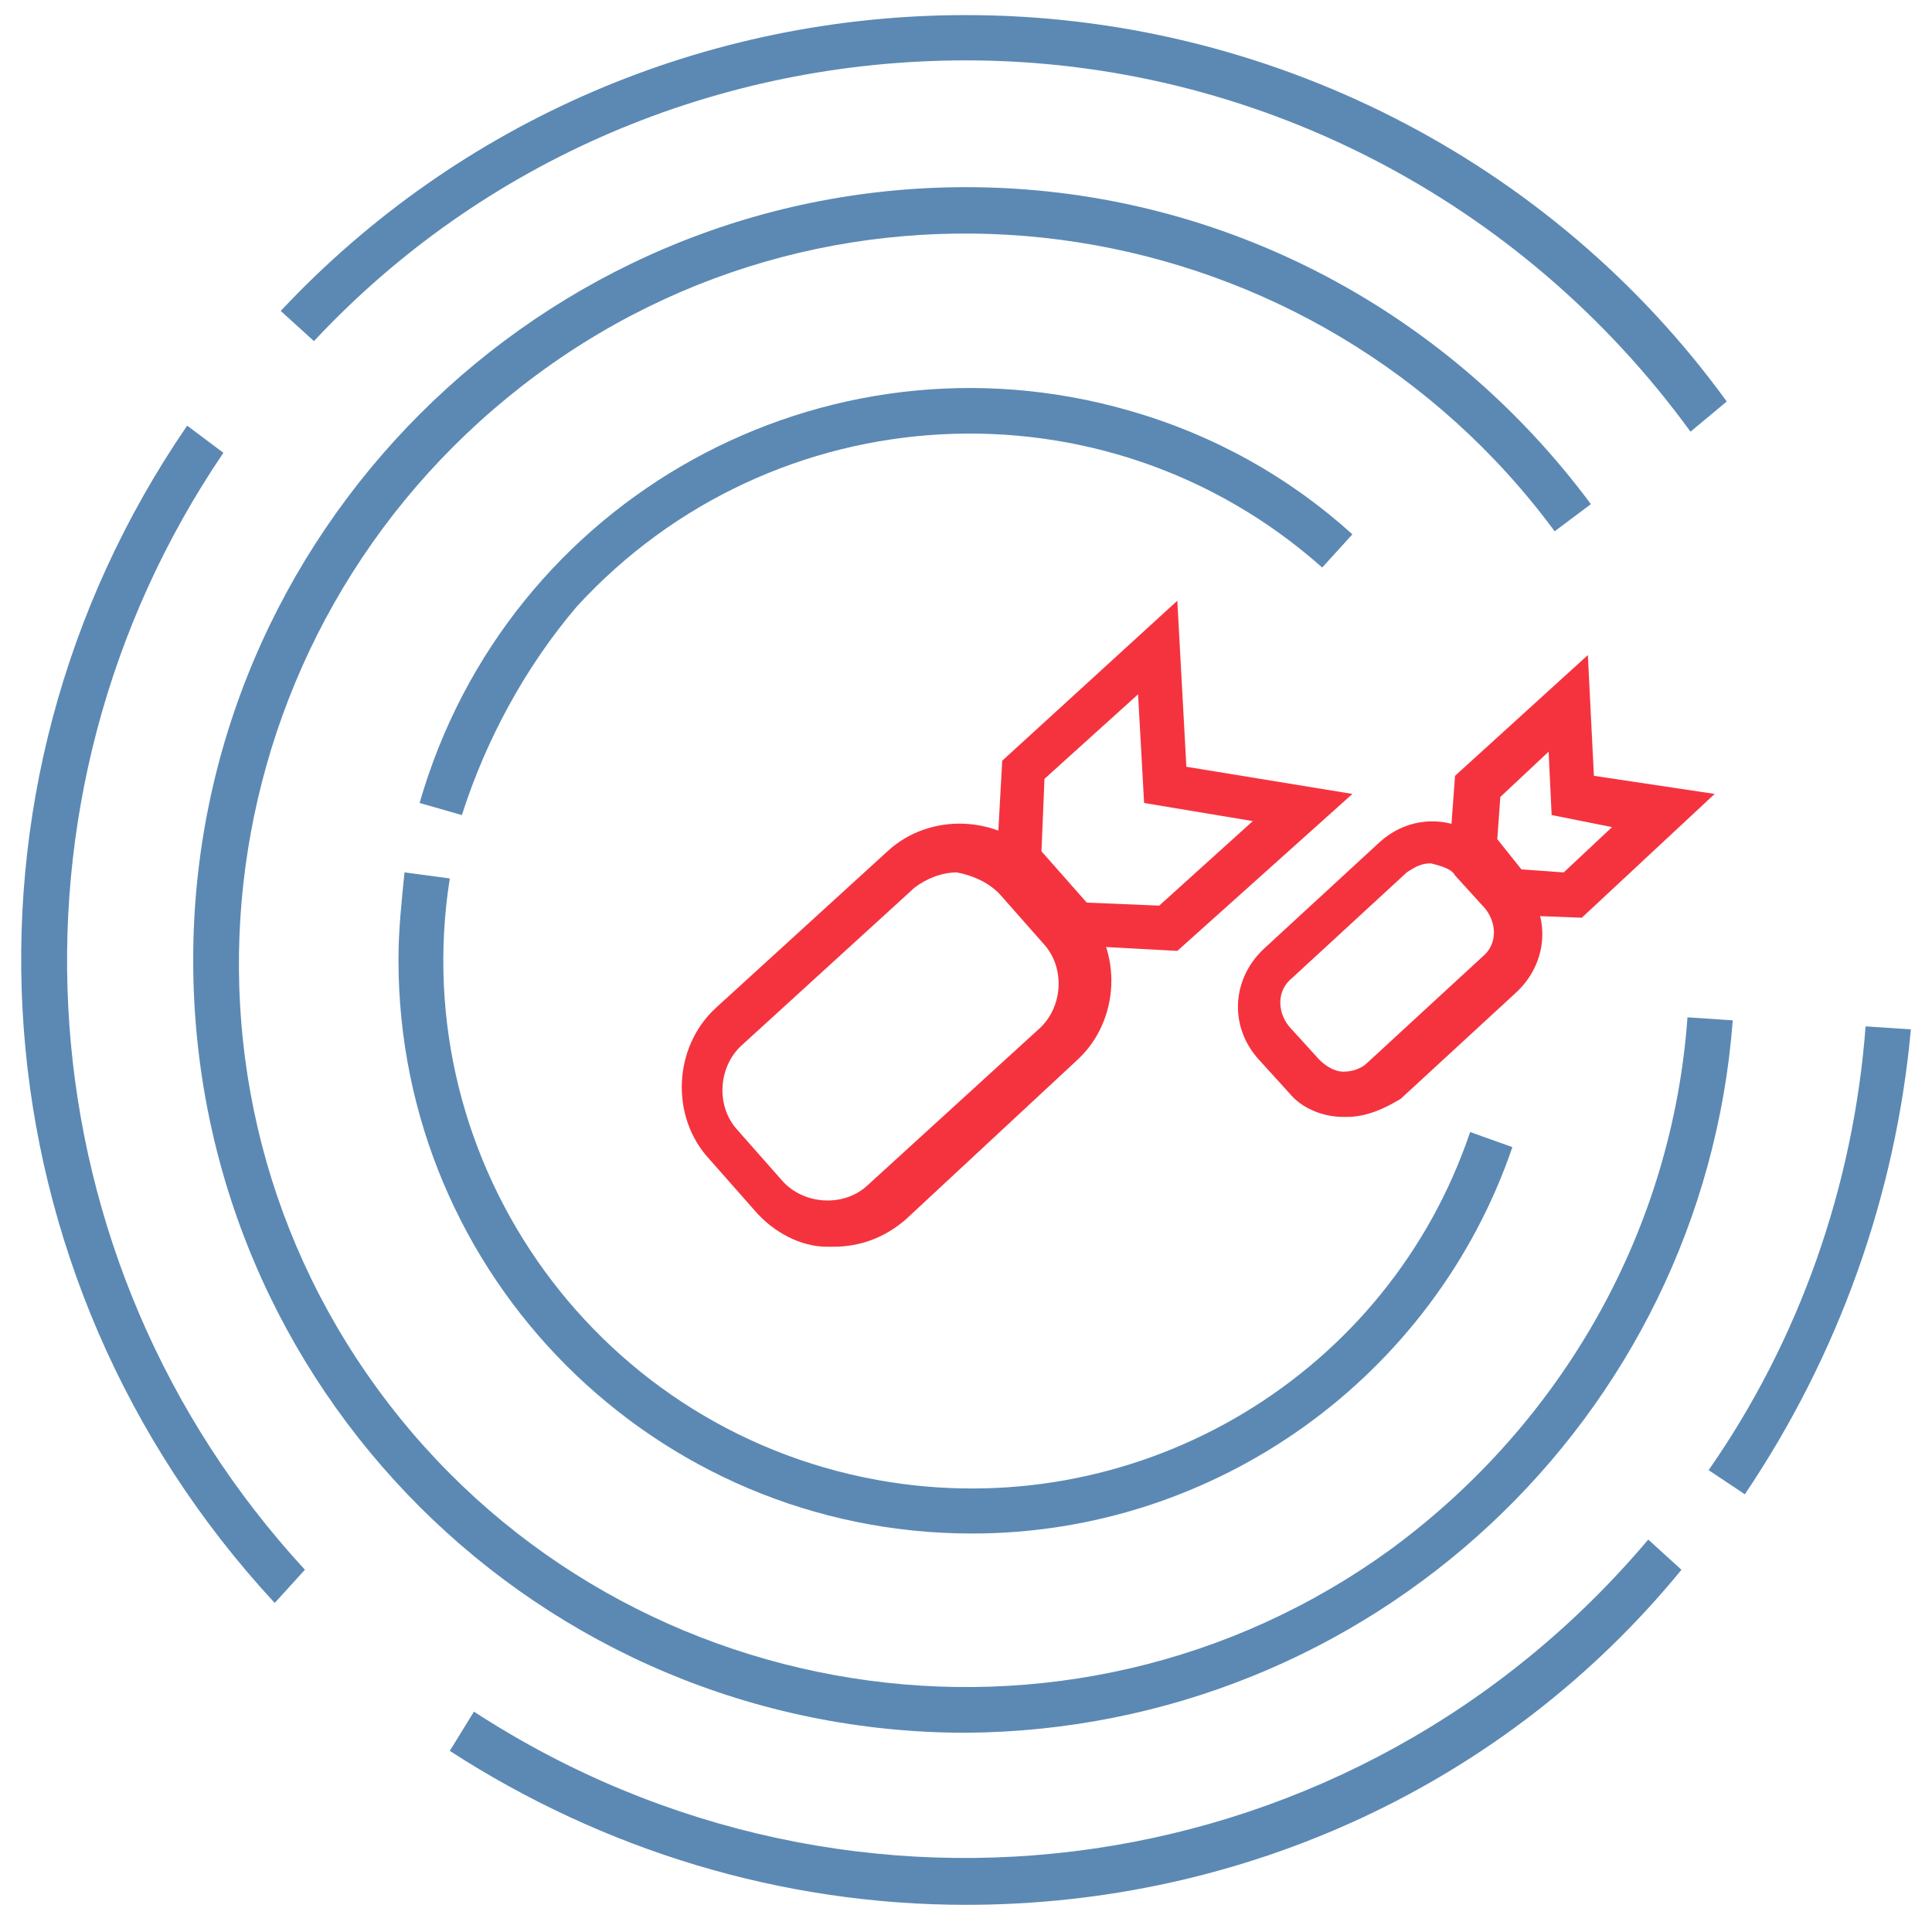
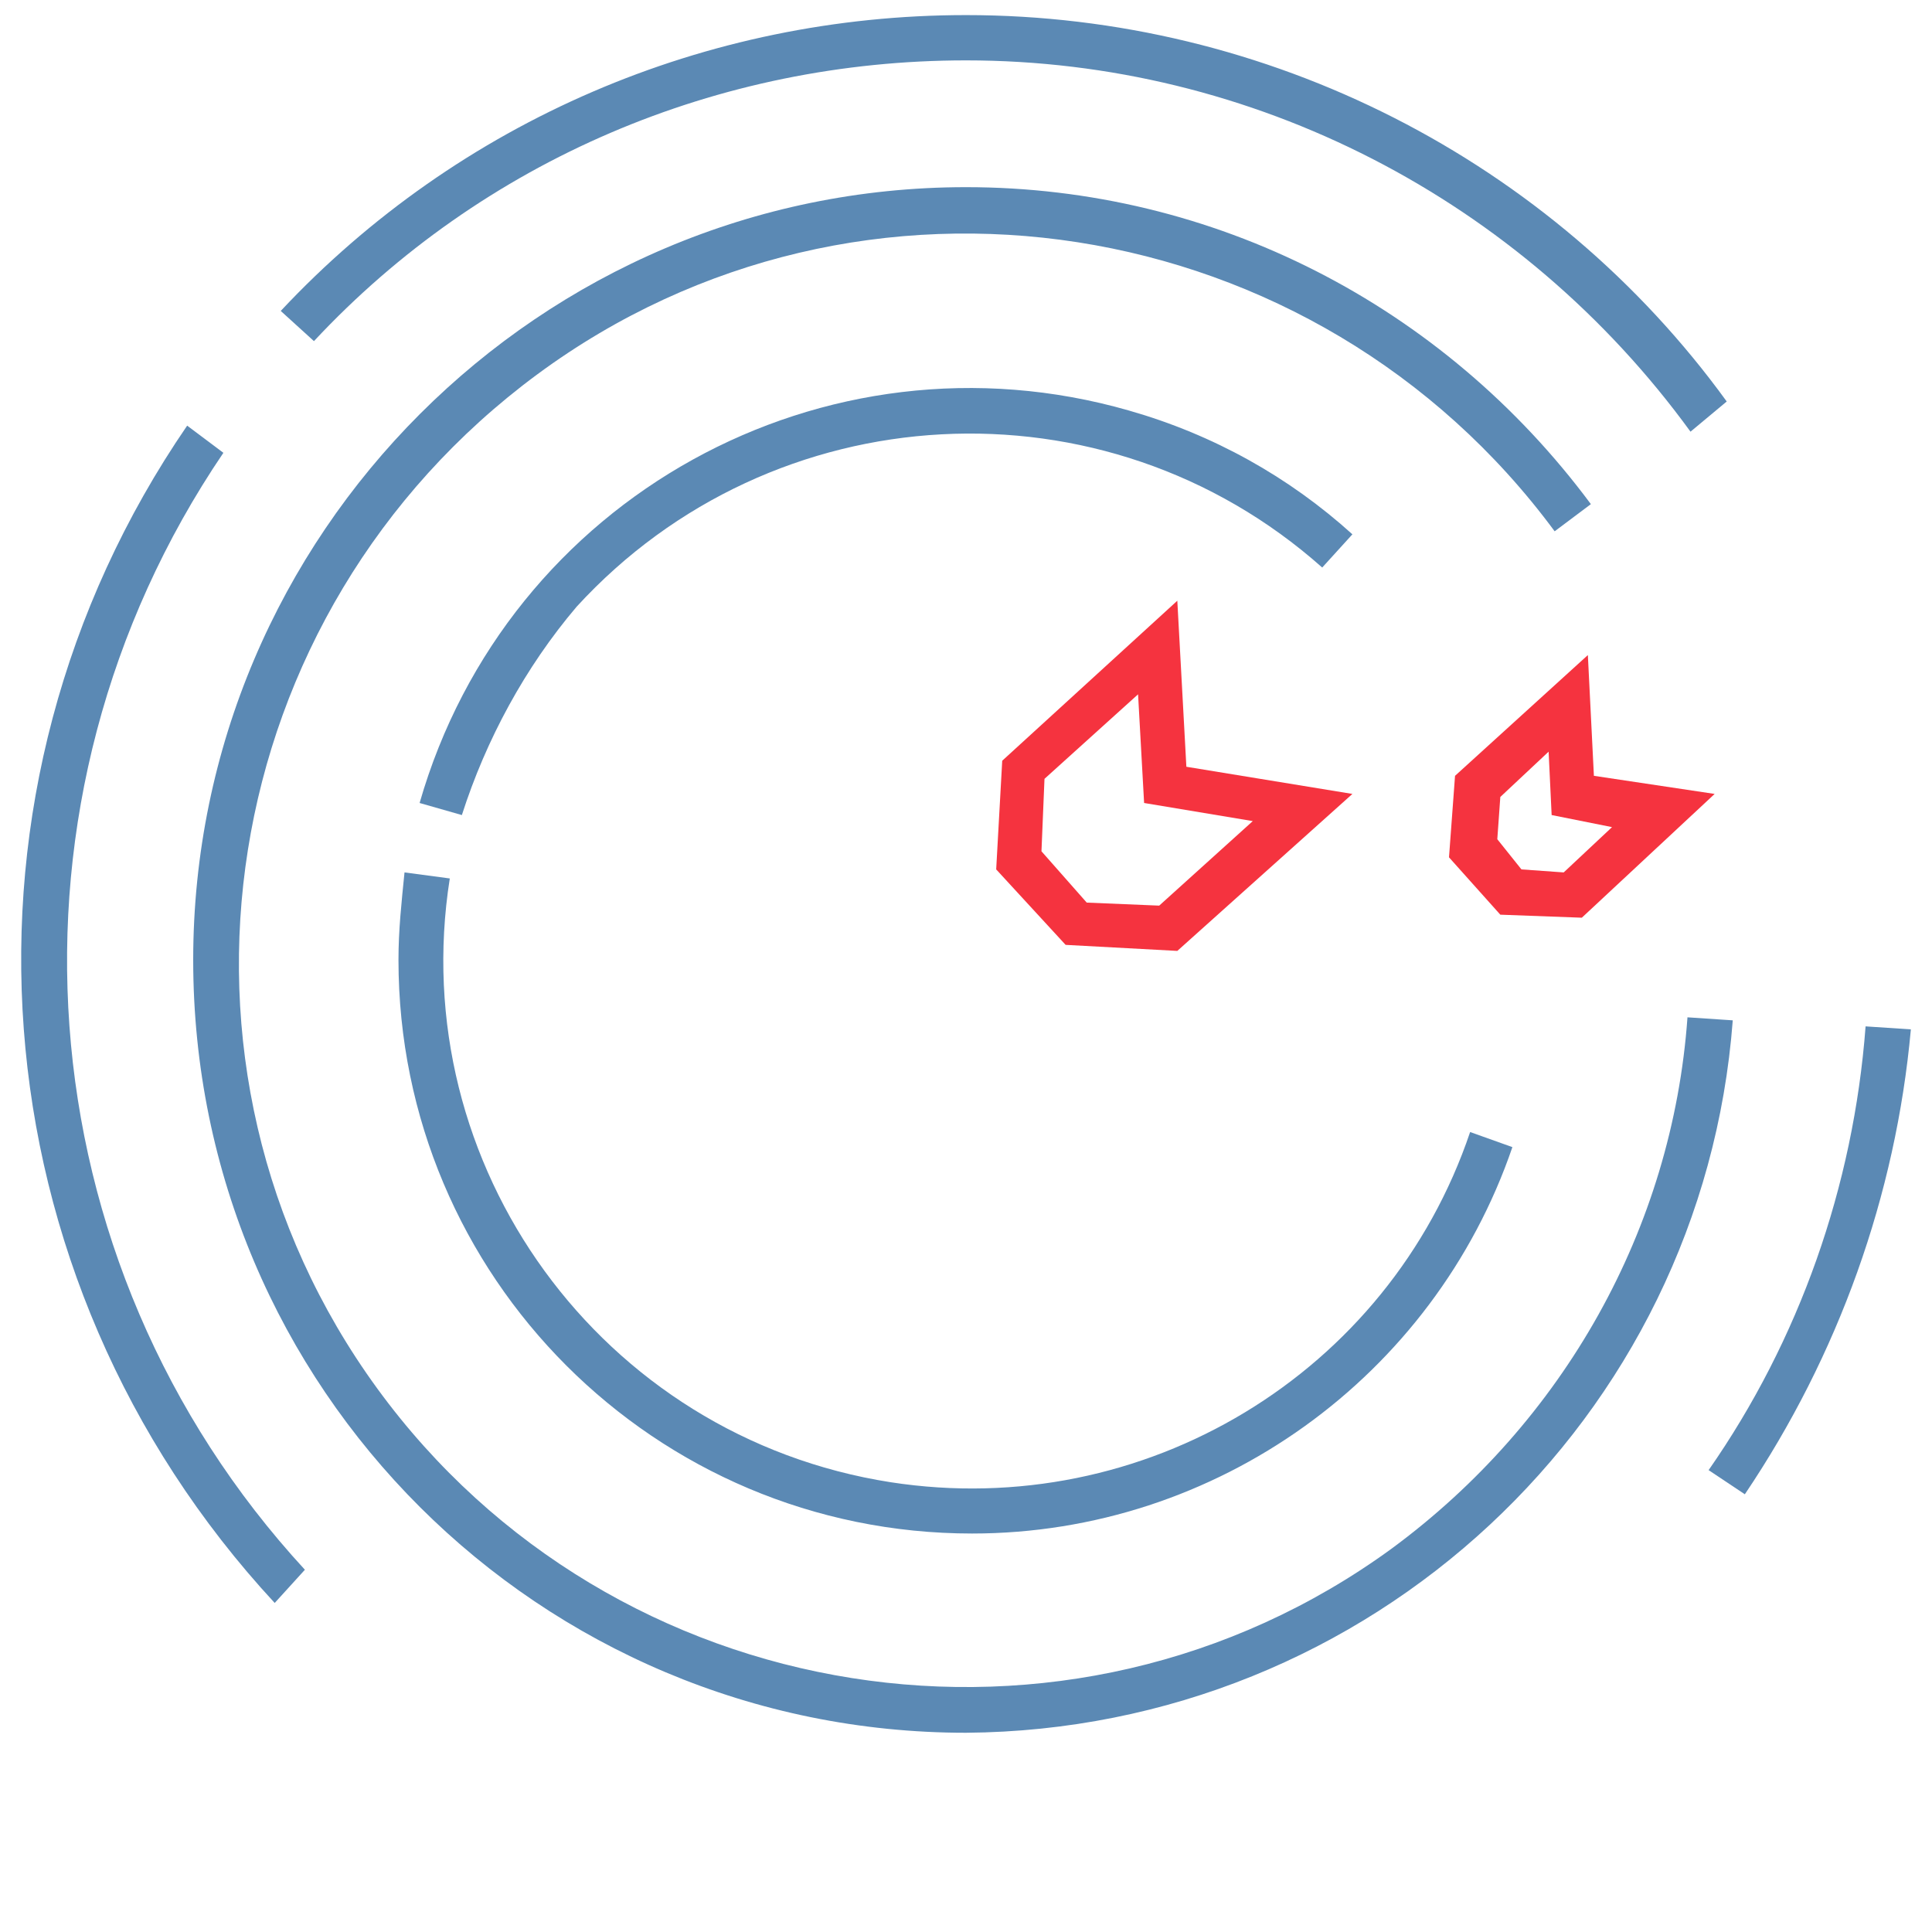
<svg xmlns="http://www.w3.org/2000/svg" version="1.1" id="modern_threats" x="0px" y="0px" viewBox="0 0 64 64" style="enable-background:new 0 0 64 64;" xml:space="preserve">
  <style type="text/css">
	.st0{fill:#5B89B4;}
	.st1{fill:#F5333F;}
</style>
  <title>amplification</title>
  <path class="st0" d="M15.3,27l-1.4-0.4c2.9-10.1,13.4-15.9,23.5-13c2.8,0.8,5.3,2.2,7.4,4.1l-1,1.1c-7.2-6.4-18.2-5.8-24.7,1.3  C17.4,22.1,16.1,24.5,15.3,27z" />
  <path class="st0" d="M32.2,50.8c-10.5,0-19-8.5-19-19c0-1,0.1-1.9,0.2-2.9l1.5,0.2c-1.5,9.5,5,18.5,14.6,20  c8.4,1.3,16.5-3.6,19.2-11.6l1.4,0.5C47.5,45.6,40.3,50.8,32.2,50.8L32.2,50.8z" />
  <path class="st1" d="M39,31.5l-3.7-0.2L33,28.8l0.2-3.6l5.8-5.3l0.3,5.5l5.5,0.9L39,31.5z M36,29.9l2.4,0.1l3.1-2.8l-3.6-0.6  L37.7,23l-3.1,2.8l-0.1,2.4L36,29.9z" />
-   <path class="st1" d="M27.6,41.3h-0.2c-0.9,0-1.8-0.5-2.4-1.2l-1.5-1.7c-1.3-1.4-1.2-3.7,0.2-5l0,0l5.7-5.2c1.4-1.3,3.7-1.2,5,0.2  l0,0l1.5,1.7c1.3,1.4,1.2,3.7-0.2,5l0,0L30,40.4C29.3,41,28.5,41.3,27.6,41.3z M31.7,28.9c-0.5,0-1,0.2-1.4,0.5l-5.7,5.2  c-0.8,0.7-0.9,2-0.2,2.8l0,0l1.5,1.7c0.7,0.8,2,0.9,2.8,0.2l0,0l5.7-5.2c0.8-0.7,0.9-2,0.2-2.8l0,0l-1.5-1.7  C32.7,29.2,32.2,29,31.7,28.9C31.7,28.9,31.7,28.9,31.7,28.9z" />
  <path class="st1" d="M52.4,30.4l-2.7-0.1L48,28.4l0.2-2.7l4.4-4l0.2,4l4,0.6L52.4,30.4z M50.4,28.8l1.4,0.1l1.6-1.5l-2-0.4l-0.1-2.1  l-1.6,1.5l-0.1,1.4L50.4,28.8z" />
-   <path class="st1" d="M44.6,37h-0.1c-0.7,0-1.4-0.3-1.8-0.8l-1-1.1c-1-1.1-0.9-2.7,0.2-3.7l3.8-3.5c1.1-1,2.7-0.9,3.7,0.2l1,1.1  c1,1.1,0.9,2.7-0.2,3.7l-3.8,3.5C45.9,36.7,45.3,37,44.6,37z M47.4,28.6c-0.3,0-0.5,0.1-0.8,0.3l-3.8,3.5c-0.5,0.4-0.5,1.1-0.1,1.6  l0,0l1,1.1c0.2,0.2,0.5,0.4,0.8,0.4s0.6-0.1,0.8-0.3l3.8-3.5c0.5-0.4,0.5-1.1,0.1-1.6l-1-1.1C48.1,28.8,47.8,28.7,47.4,28.6  L47.4,28.6z" />
  <path class="st0" d="M32,57.4C17.9,57.4,6.4,46,6.4,31.8C6.4,17.7,17.9,6.2,32,6.2c8.2,0,15.8,3.9,20.7,10.5l-1.2,0.9  c-7.9-10.7-23-13.1-33.7-5.2S4.7,35.3,12.5,46s22.9,13.1,33.6,5.3c5.7-4.2,9.3-10.6,9.8-17.6l1.5,0.1C56.4,47,45.4,57.3,32,57.4z" />
  <path class="st0" d="M56,14.3C50.4,6.6,41.5,2,32,2c-8.2,0-16,3.3-21.6,9.3l-1.1-1C15.2,4,23.4,0.5,32,0.5c10,0,19.4,4.8,25.2,12.8  L56,14.3z" />
  <path class="st0" d="M9.1,53.1c-10-10.8-11.2-26.9-2.9-39L7.4,15c-7.8,11.5-6.7,26.8,2.7,37L9.1,53.1z" />
-   <path class="st0" d="M32,63.1c-6.1,0-12-1.8-17.1-5.1l0.8-1.3c12.6,8.2,29.2,5.8,38.9-5.7l1.1,1C49.9,59.1,41.2,63.1,32,63.1z" />
  <path class="st0" d="M57.8,49.5l-1.2-0.8c3-4.3,4.8-9.4,5.2-14.7l1.5,0.1C62.8,39.6,60.9,44.9,57.8,49.5z" />
</svg>